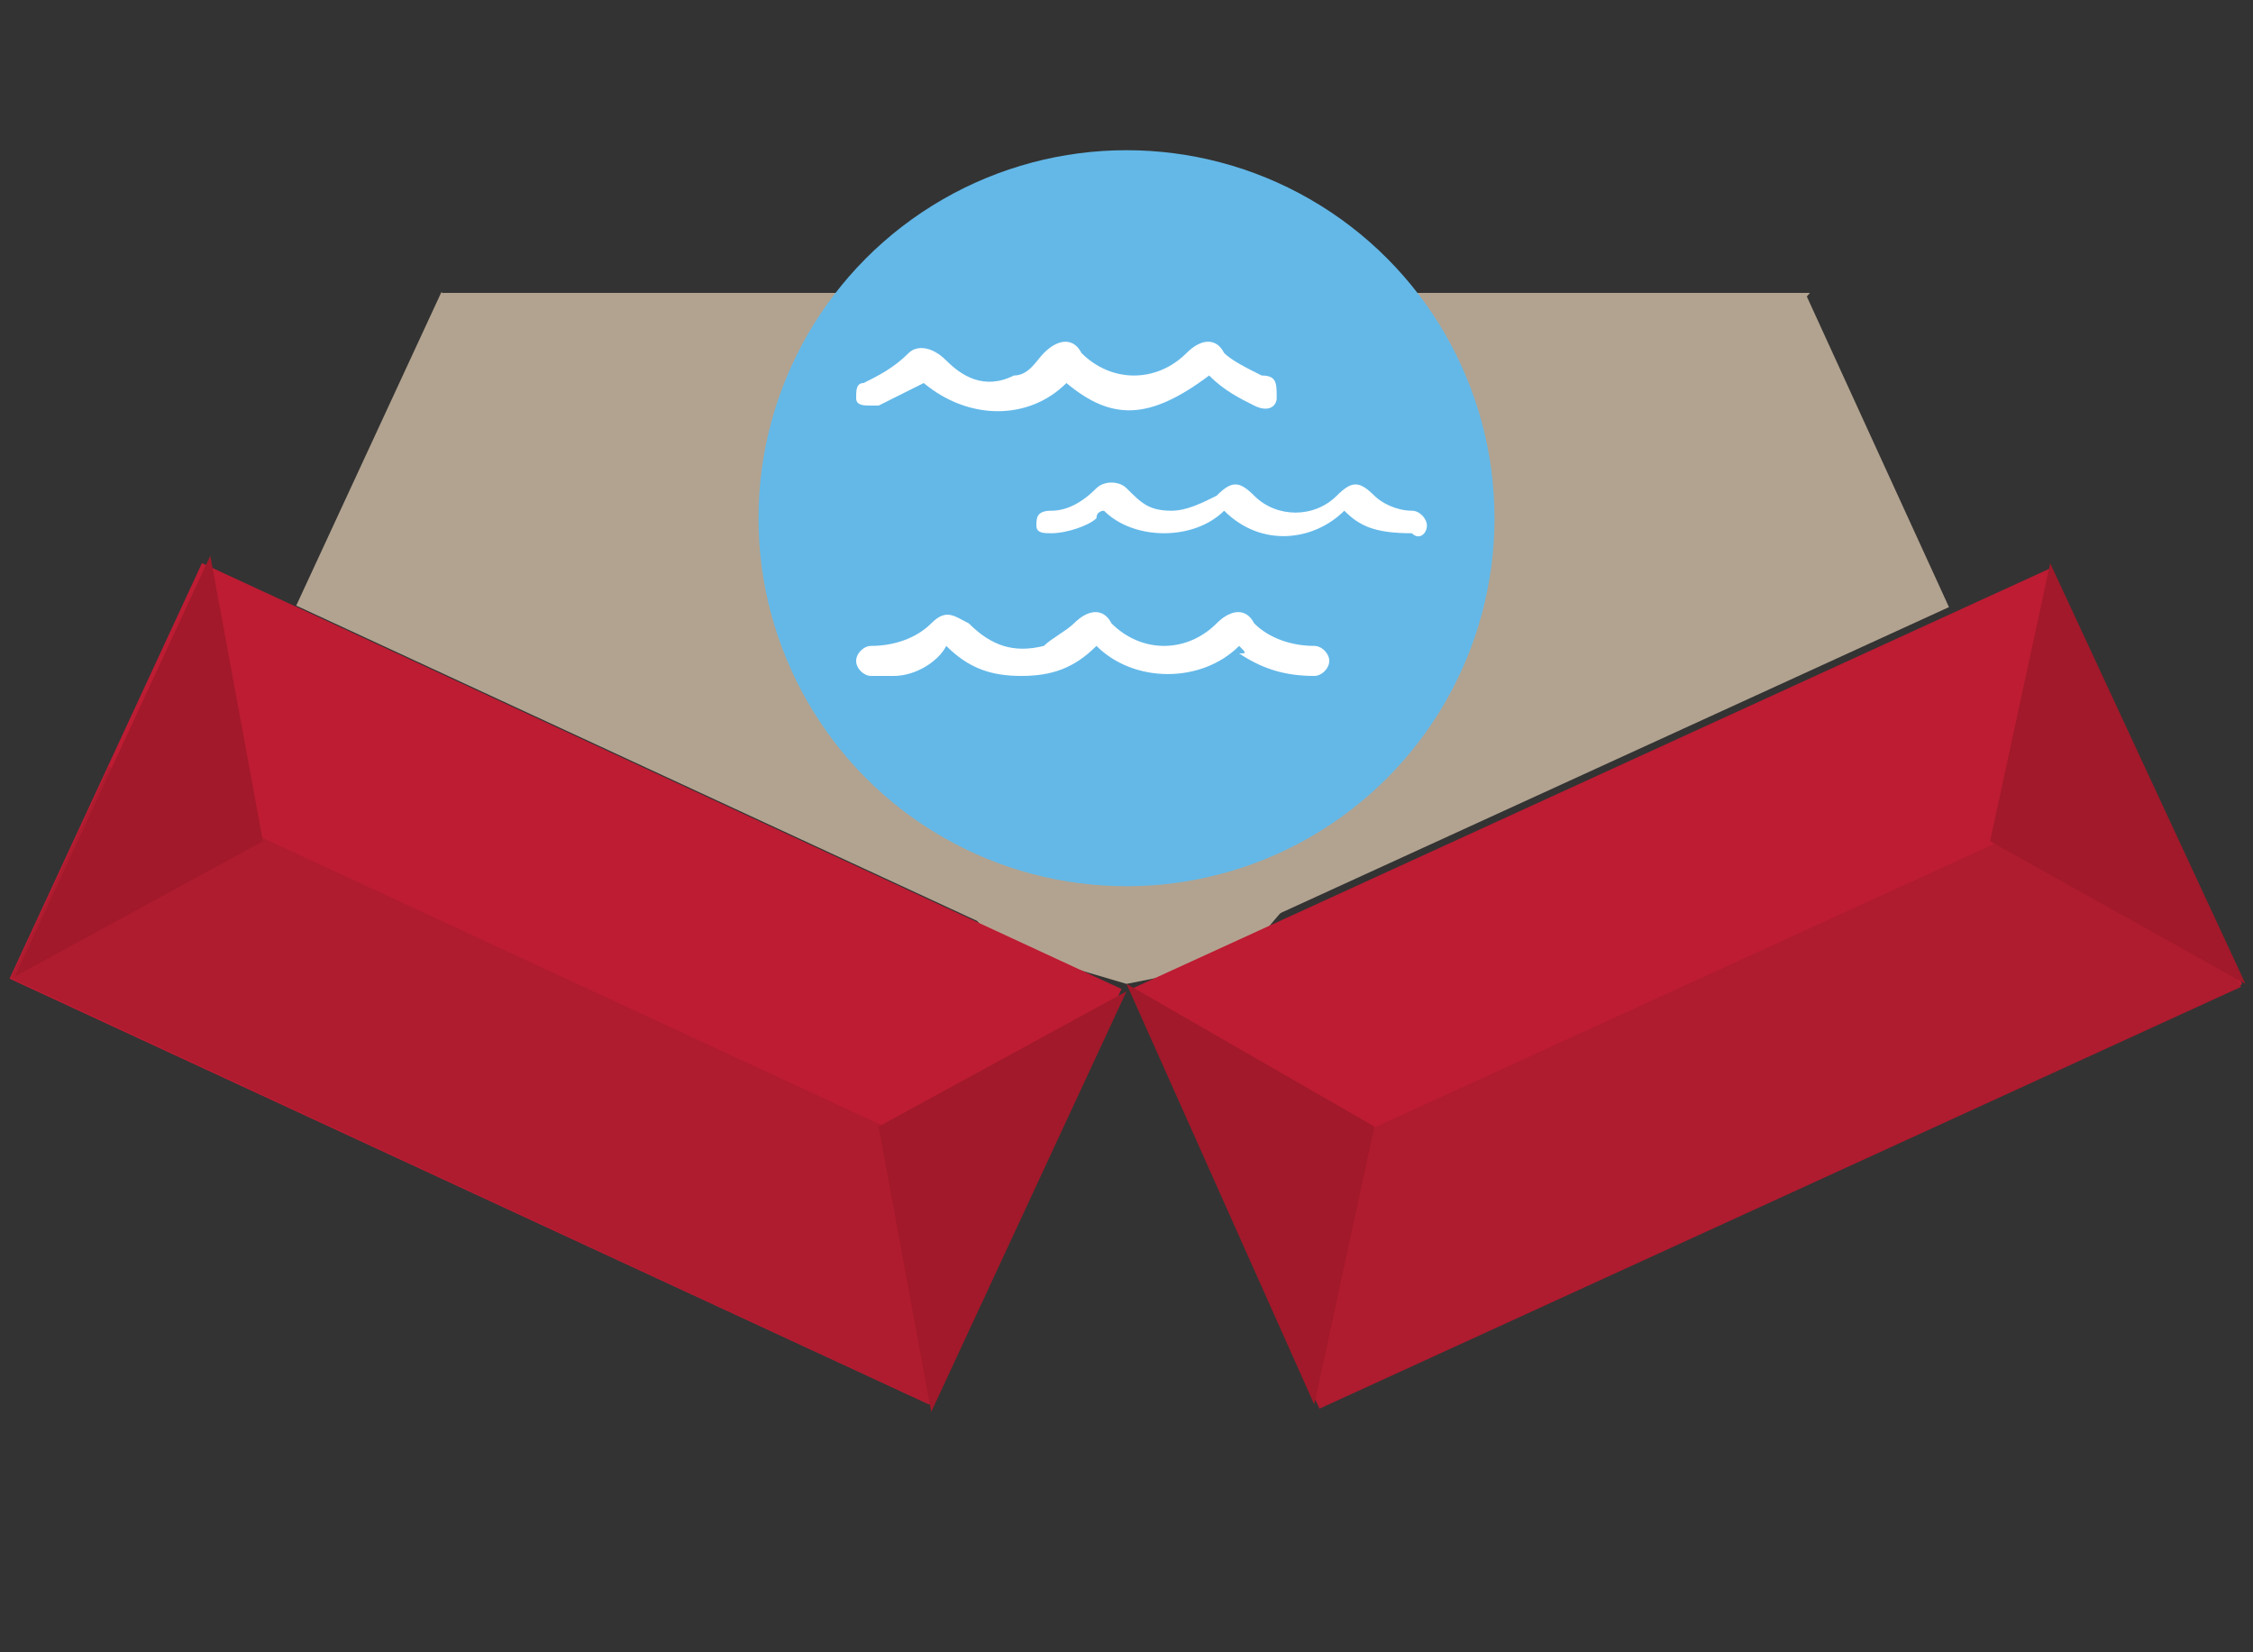
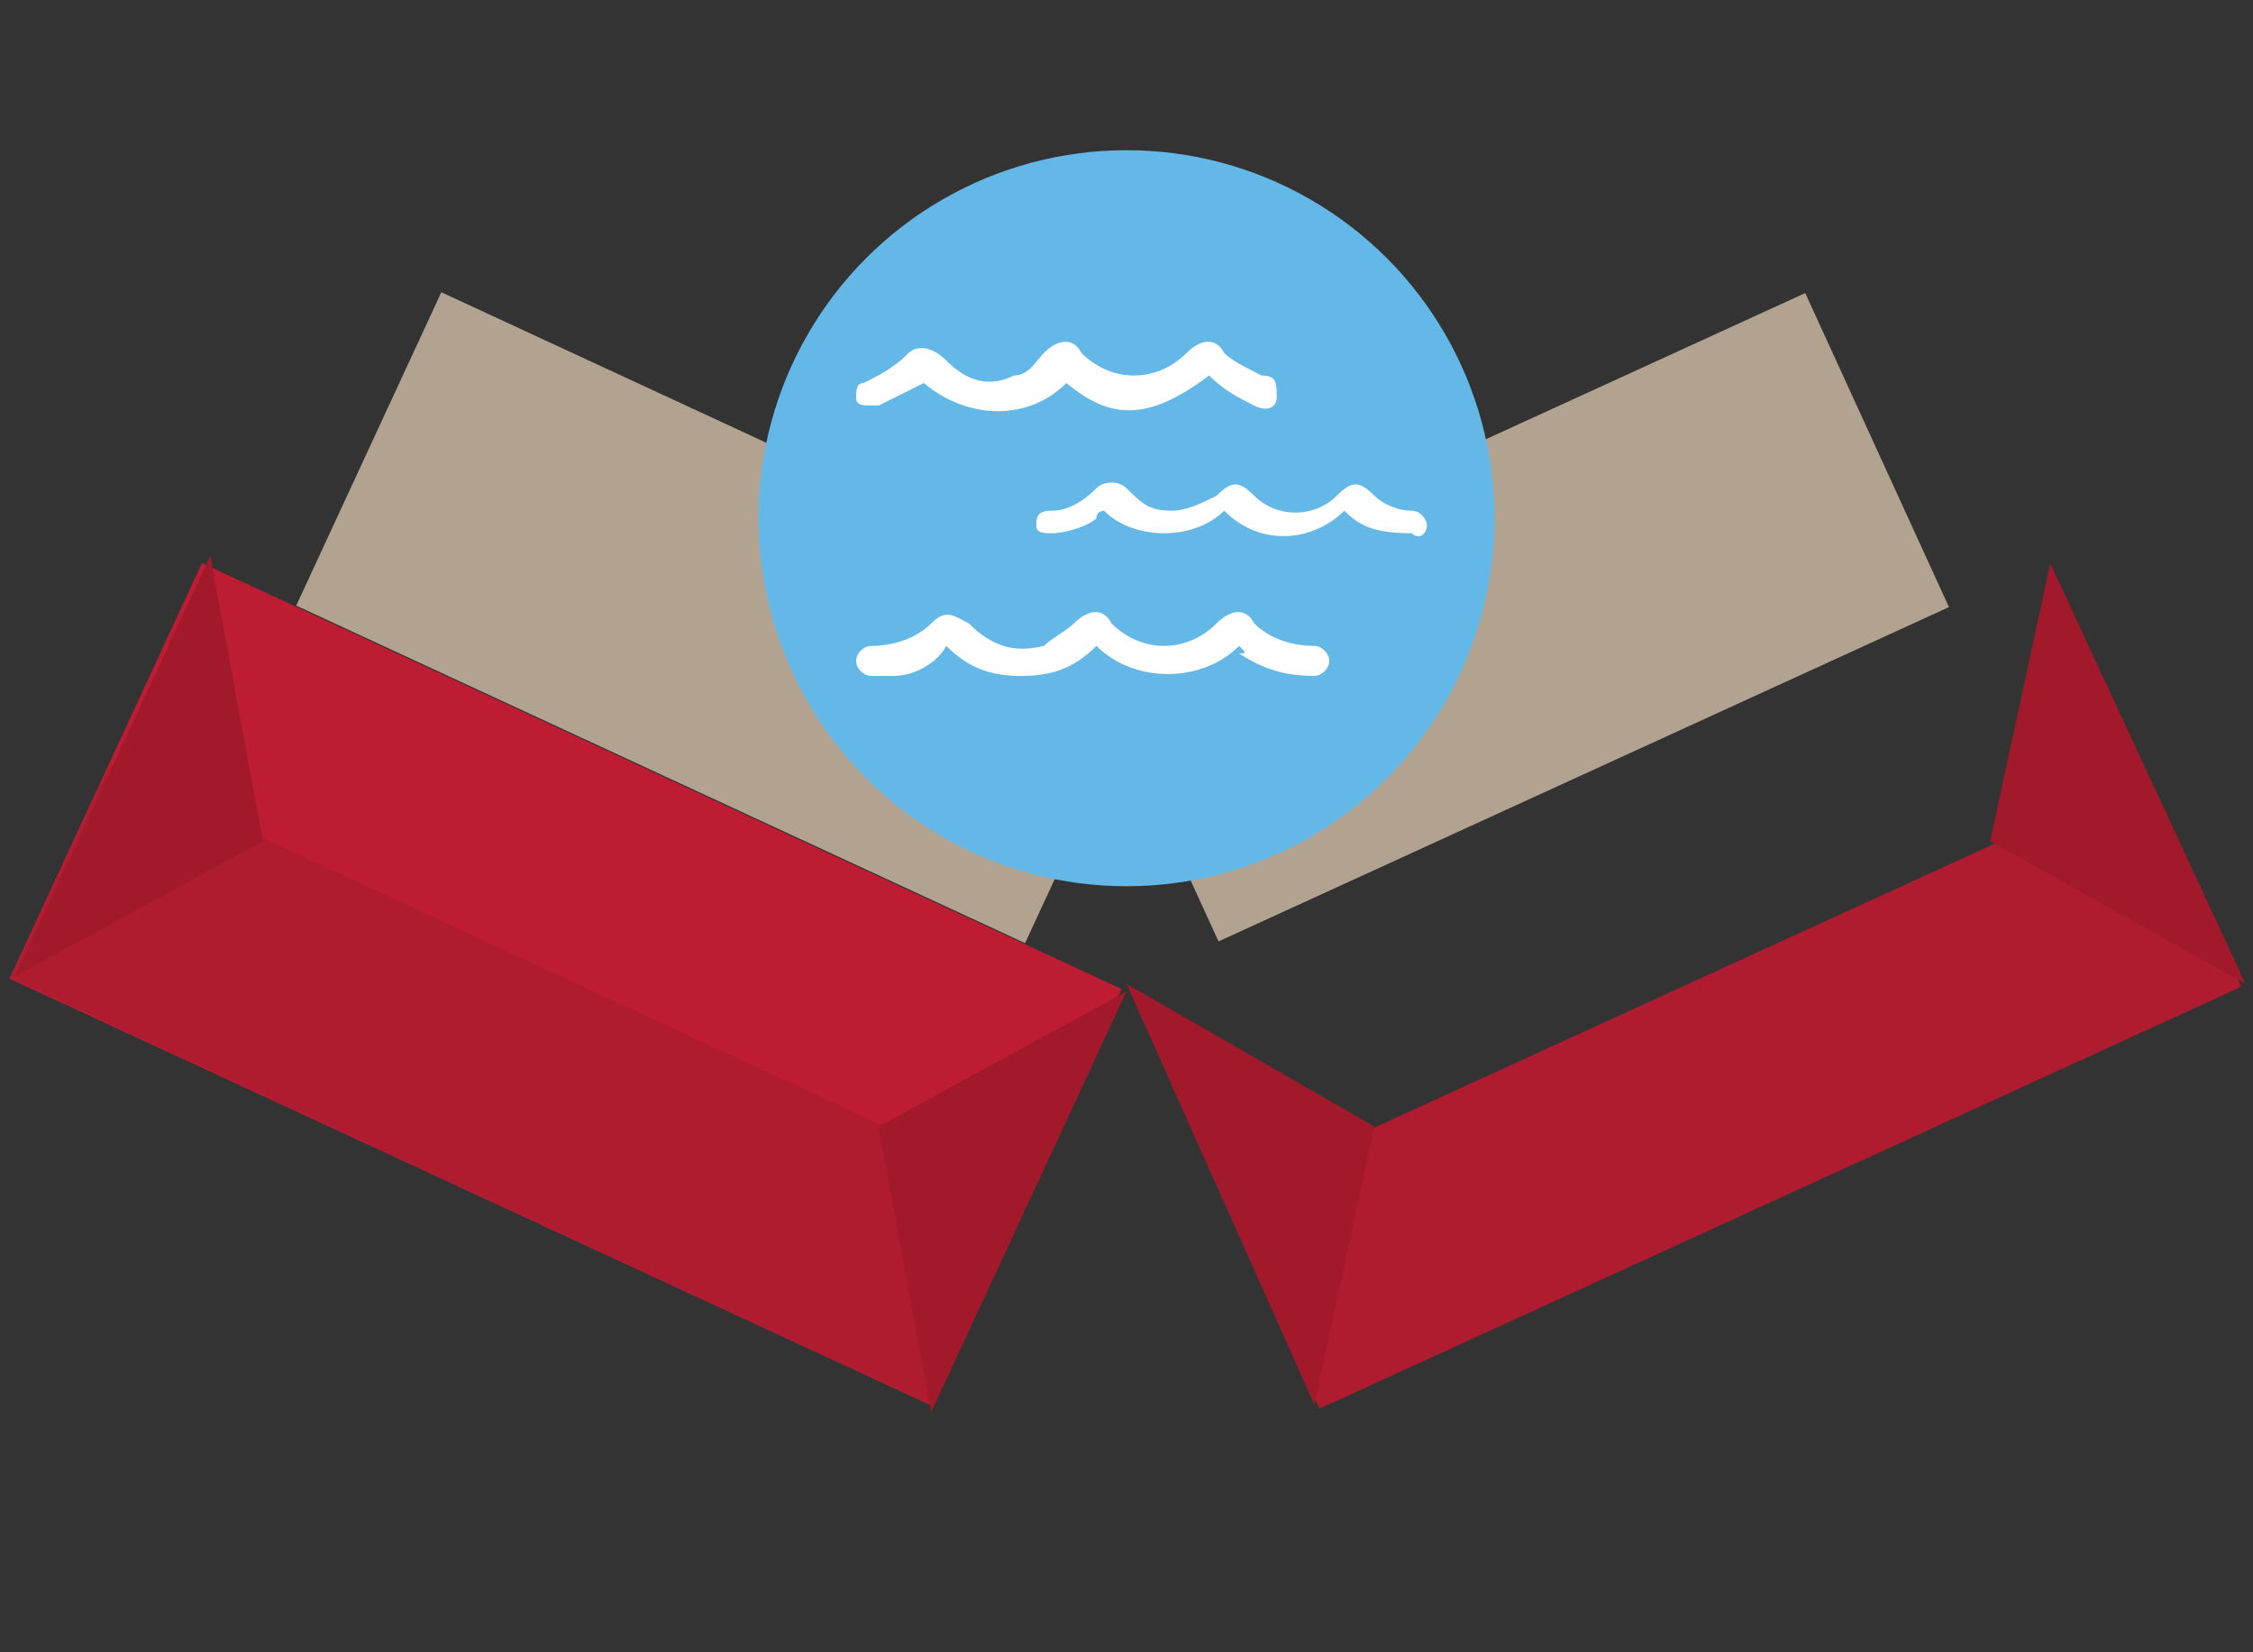
<svg xmlns="http://www.w3.org/2000/svg" xmlns:xlink="http://www.w3.org/1999/xlink" version="1.1" id="Calque_1" x="0px" y="0px" viewBox="0 0 30 22" width="30px" height="22px" style="enable-background:new 0 0 30 22;" xml:space="preserve">
  <rect x="0" y="0" width="30" height="22" fill="#333333" stroke="none" />
  <style type="text/css">
	.st0{fill:#B2A390;}
	.st1{fill:none;}
	.st2{fill:#BD1C33;}
	.st3{fill:#AF1B2F;}
	.st4{fill:#A1192A;}
	.st5{fill:#63B8E8;}
	.st6{clip-path:url(#SVGID_00000061460007988977299800000017282418625732601787_);fill:#FFFFFF;}
</style>
  <g>
-     <polygon class="st0" points="5.9,3.9 24.1,3.9 16.5,12.8 15,13.1 13.3,12.6  " />
    <g>
      <polygon class="st1" points="17.6,18.7 29.8,13.1 25.4,3.3 13.1,9   " />
-       <rect x="15.7" y="10.1" transform="matrix(0.909 -0.416 0.416 0.909 -3.427 10.526)" class="st2" width="13.5" height="6.1" />
      <rect x="16.3" y="13" transform="matrix(0.909 -0.416 0.416 0.909 -3.945 10.902)" class="st3" width="13.5" height="3.1" />
      <rect x="14.8" y="5.9" transform="matrix(0.909 -0.416 0.416 0.909 -1.596 9.147)" class="st0" width="10.7" height="4.6" />
      <path class="st4" d="M18.3,15l-0.8,3.7L15,13.1L18.3,15z" />
      <path class="st4" d="M26.5,11.2l0.8-3.7l2.6,5.6L26.5,11.2z" />
    </g>
    <g>
      <rect x="3.2" y="4.2" transform="matrix(0.42 -0.907 0.907 0.42 -5.021 14.139)" class="st1" width="10.7" height="13.5" />
      <rect x="4.5" y="6.3" transform="matrix(0.42 -0.907 0.907 0.42 -7.477 14.466)" class="st2" width="6.1" height="13.5" />
      <rect x="5.4" y="7.7" transform="matrix(0.421 -0.907 0.907 0.421 -9.109 14.676)" class="st3" width="3.1" height="13.5" />
      <rect x="7.5" y="2.8" transform="matrix(0.42 -0.907 0.907 0.42 -1.745 13.69)" class="st0" width="4.6" height="10.7" />
-       <path class="st4" d="M3.5,11.2L0.2,13l2.6-5.6L3.5,11.2z" />
+       <path class="st4" d="M3.5,11.2L0.2,13l2.6-5.6L3.5,11.2" />
      <path class="st4" d="M11.7,15l3.3-1.8l-2.6,5.6L11.7,15z" />
    </g>
  </g>
  <g>
    <circle class="st5" cx="15" cy="6.9" r="4.9" />
    <g>
      <defs>
        <circle id="SVGID_1_" cx="15" cy="6.9" r="4.9" />
      </defs>
      <clipPath id="SVGID_00000169534921199216069960000004755723653274079394_">
        <use xlink:href="#SVGID_1_" style="overflow:visible;" />
      </clipPath>
      <path style="clip-path:url(#SVGID_00000169534921199216069960000004755723653274079394_);fill:#FFFFFF;" d="M16.5,8.6    c-0.5,0.5-1.4,0.5-1.9,0C14.3,8.9,14,9,13.6,9c-0.4,0-0.7-0.1-1-0.4C12.5,8.8,12.2,9,11.9,9c-0.1,0-0.2,0-0.3,0    c-0.1,0-0.2-0.1-0.2-0.2c0-0.1,0.1-0.2,0.2-0.2c0.3,0,0.6-0.1,0.8-0.3c0.2-0.2,0.3-0.1,0.5,0c0.3,0.3,0.6,0.4,1,0.3    c0.1-0.1,0.3-0.2,0.4-0.3c0.2-0.2,0.4-0.2,0.5,0c0.4,0.4,1,0.4,1.4,0c0.2-0.2,0.4-0.2,0.5,0c0.2,0.2,0.5,0.3,0.8,0.3    c0.1,0,0.2,0.1,0.2,0.2c0,0.1-0.1,0.2-0.2,0.2c-0.4,0-0.7-0.1-1-0.3C16.6,8.7,16.6,8.7,16.5,8.6C16.5,8.6,16.5,8.6,16.5,8.6z" />
      <path style="clip-path:url(#SVGID_00000169534921199216069960000004755723653274079394_);fill:#FFFFFF;" d="M17.9,6.8    c-0.4,0.4-1.1,0.5-1.6,0c-0.2,0.2-0.5,0.3-0.8,0.3c-0.3,0-0.6-0.1-0.8-0.3c0,0-0.1,0-0.1,0.1C14.5,7,14.2,7.1,14,7.1    c-0.1,0-0.2,0-0.2-0.1c0-0.1,0-0.2,0.2-0.2c0.2,0,0.4-0.1,0.6-0.3c0.1-0.1,0.3-0.1,0.4,0c0.2,0.2,0.3,0.3,0.6,0.3    c0.2,0,0.4-0.1,0.6-0.2c0.2-0.2,0.3-0.2,0.5,0c0.3,0.3,0.8,0.3,1.1,0c0.2-0.2,0.3-0.2,0.5,0c0.1,0.1,0.3,0.2,0.5,0.2    c0.1,0,0.2,0.1,0.2,0.2c0,0.1-0.1,0.2-0.2,0.1C18.3,7.1,18.1,7,17.9,6.8z" />
      <path style="clip-path:url(#SVGID_00000169534921199216069960000004755723653274079394_);fill:#FFFFFF;" d="M14.2,5.1    c-0.5,0.5-1.3,0.5-1.9,0c-0.2,0.1-0.4,0.2-0.6,0.3c0,0-0.1,0-0.1,0c-0.1,0-0.2,0-0.2-0.1c0-0.1,0-0.2,0.1-0.2    c0.2-0.1,0.4-0.2,0.6-0.4c0.1-0.1,0.3-0.1,0.5,0.1C12.8,5,13.1,5.2,13.5,5c0.2,0,0.3-0.2,0.4-0.3c0.2-0.2,0.4-0.2,0.5,0    c0.4,0.4,1,0.4,1.4,0c0.2-0.2,0.4-0.2,0.5,0c0.1,0.1,0.3,0.2,0.5,0.3c0.2,0,0.2,0.1,0.2,0.3c0,0.1-0.1,0.2-0.3,0.1    c-0.2-0.1-0.4-0.2-0.6-0.4C15.3,5.6,14.8,5.6,14.2,5.1z" />
    </g>
  </g>
</svg>